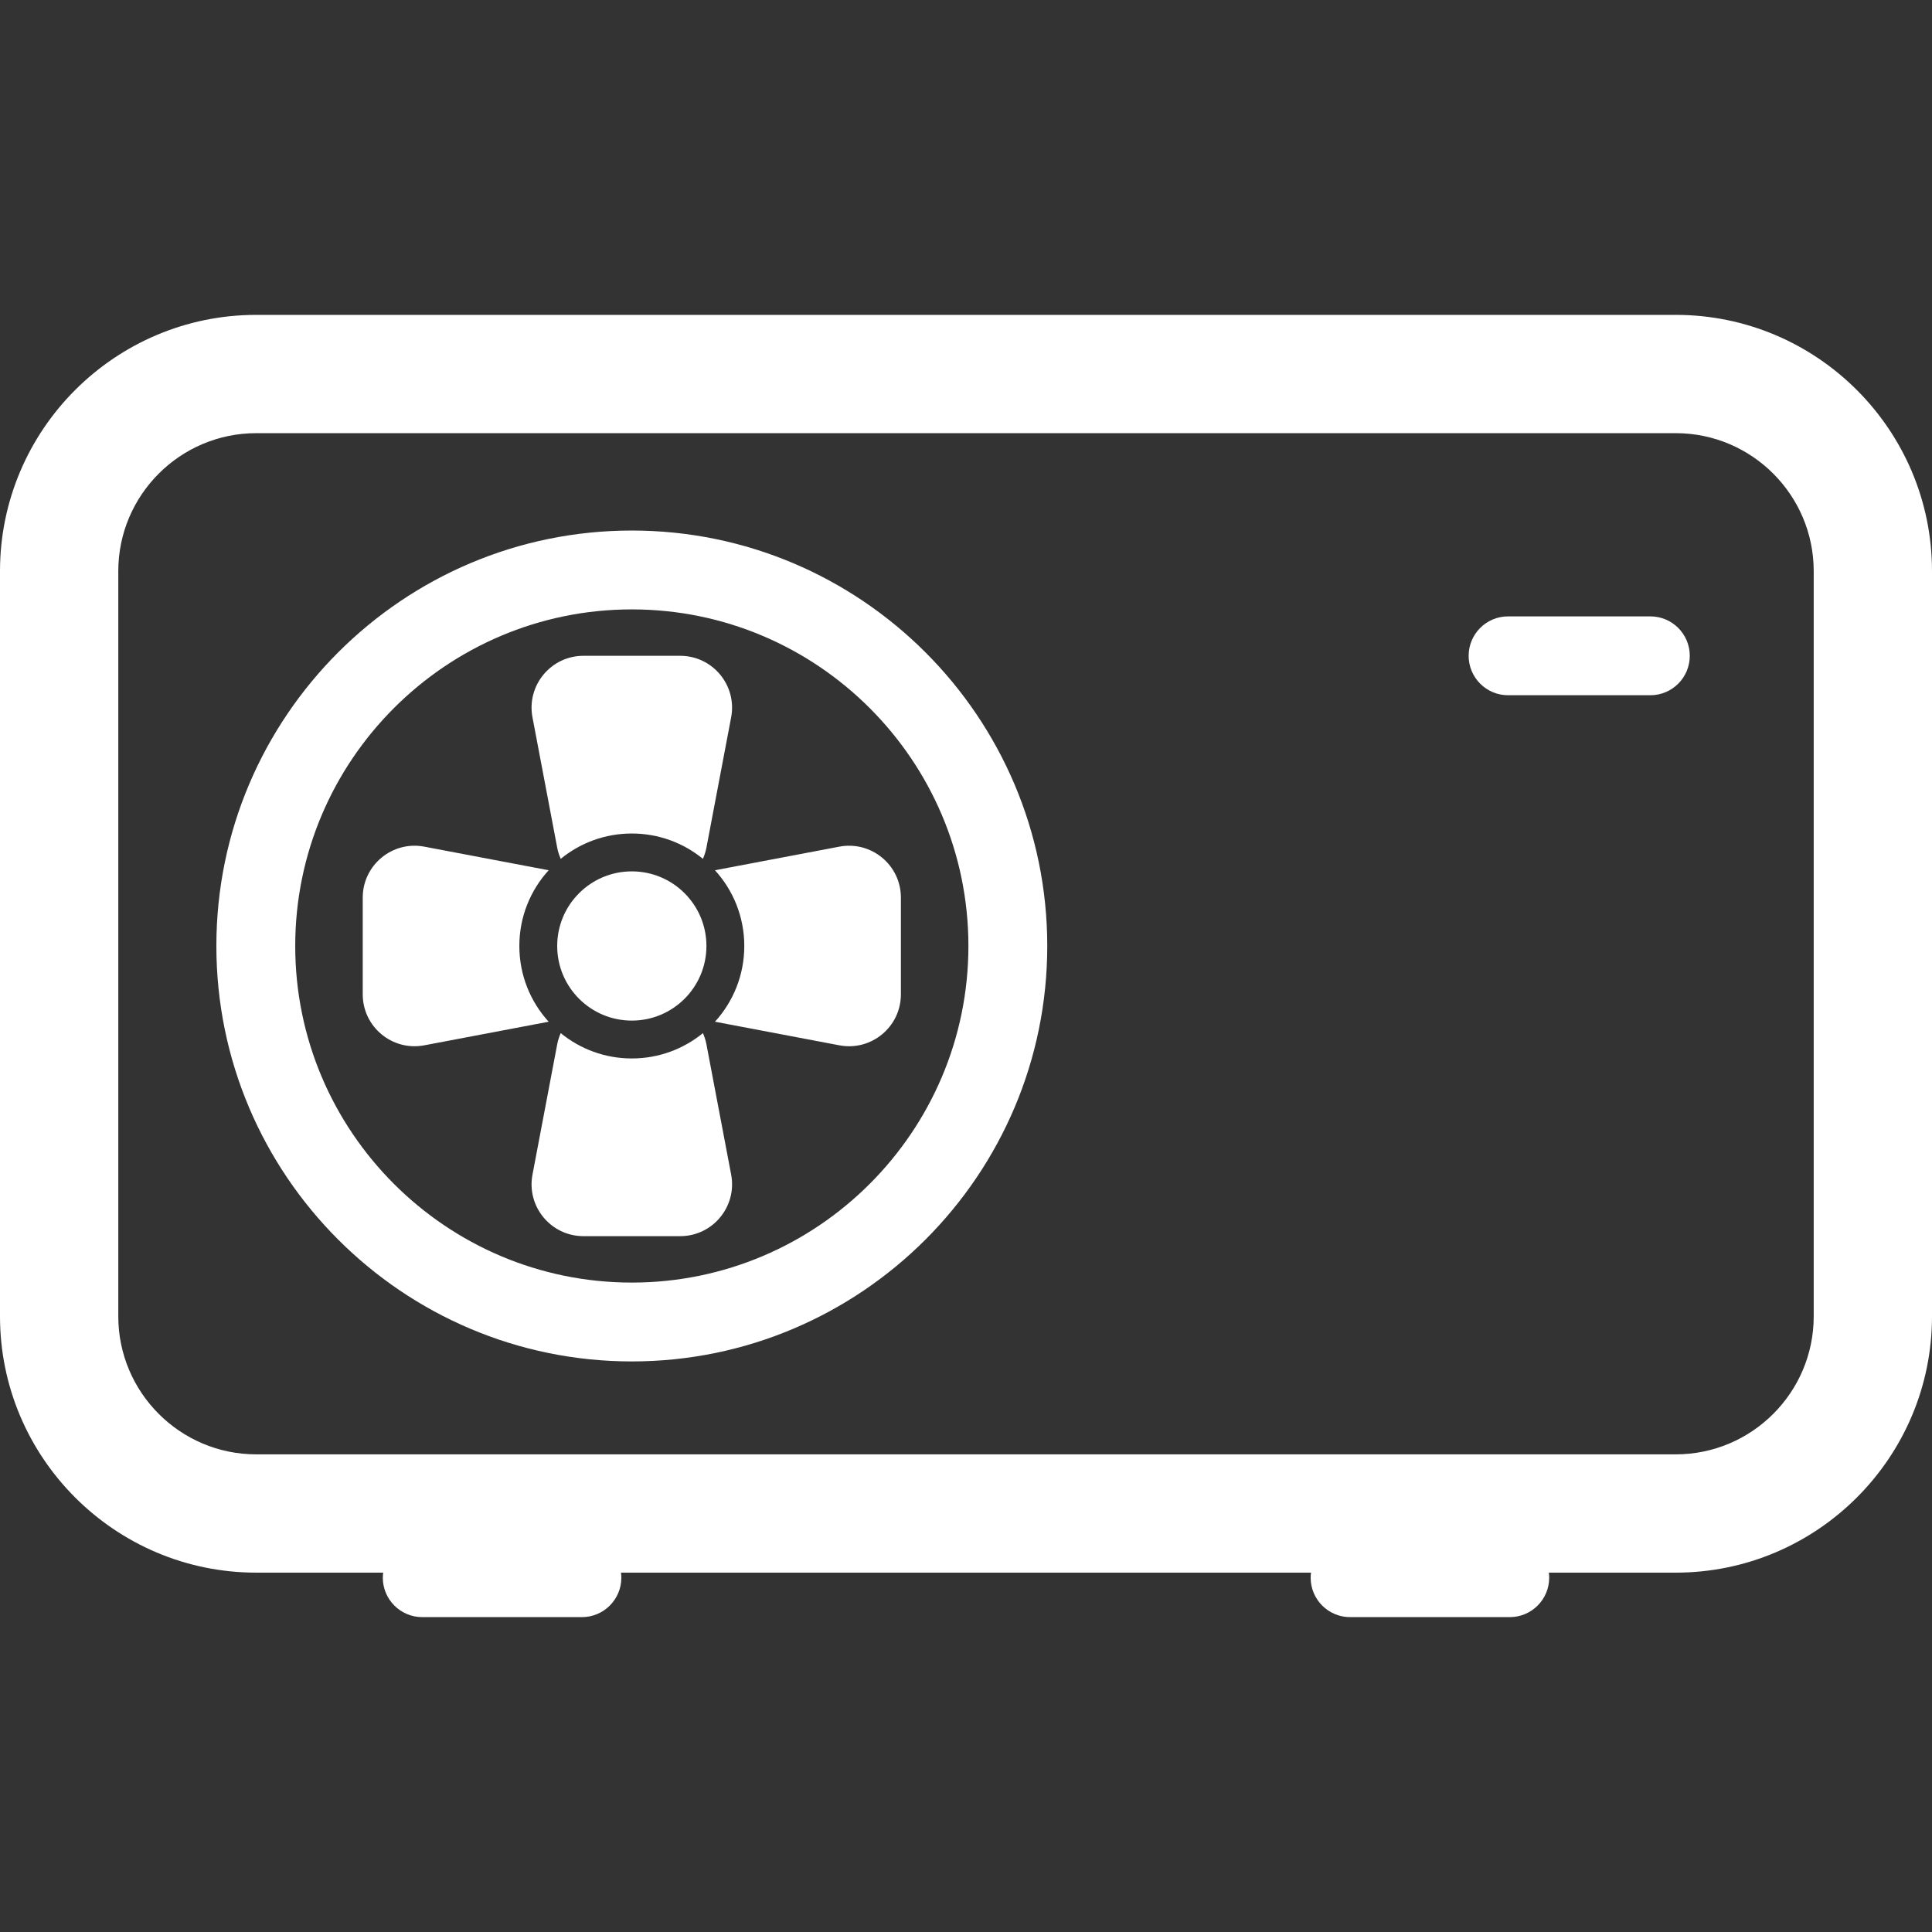
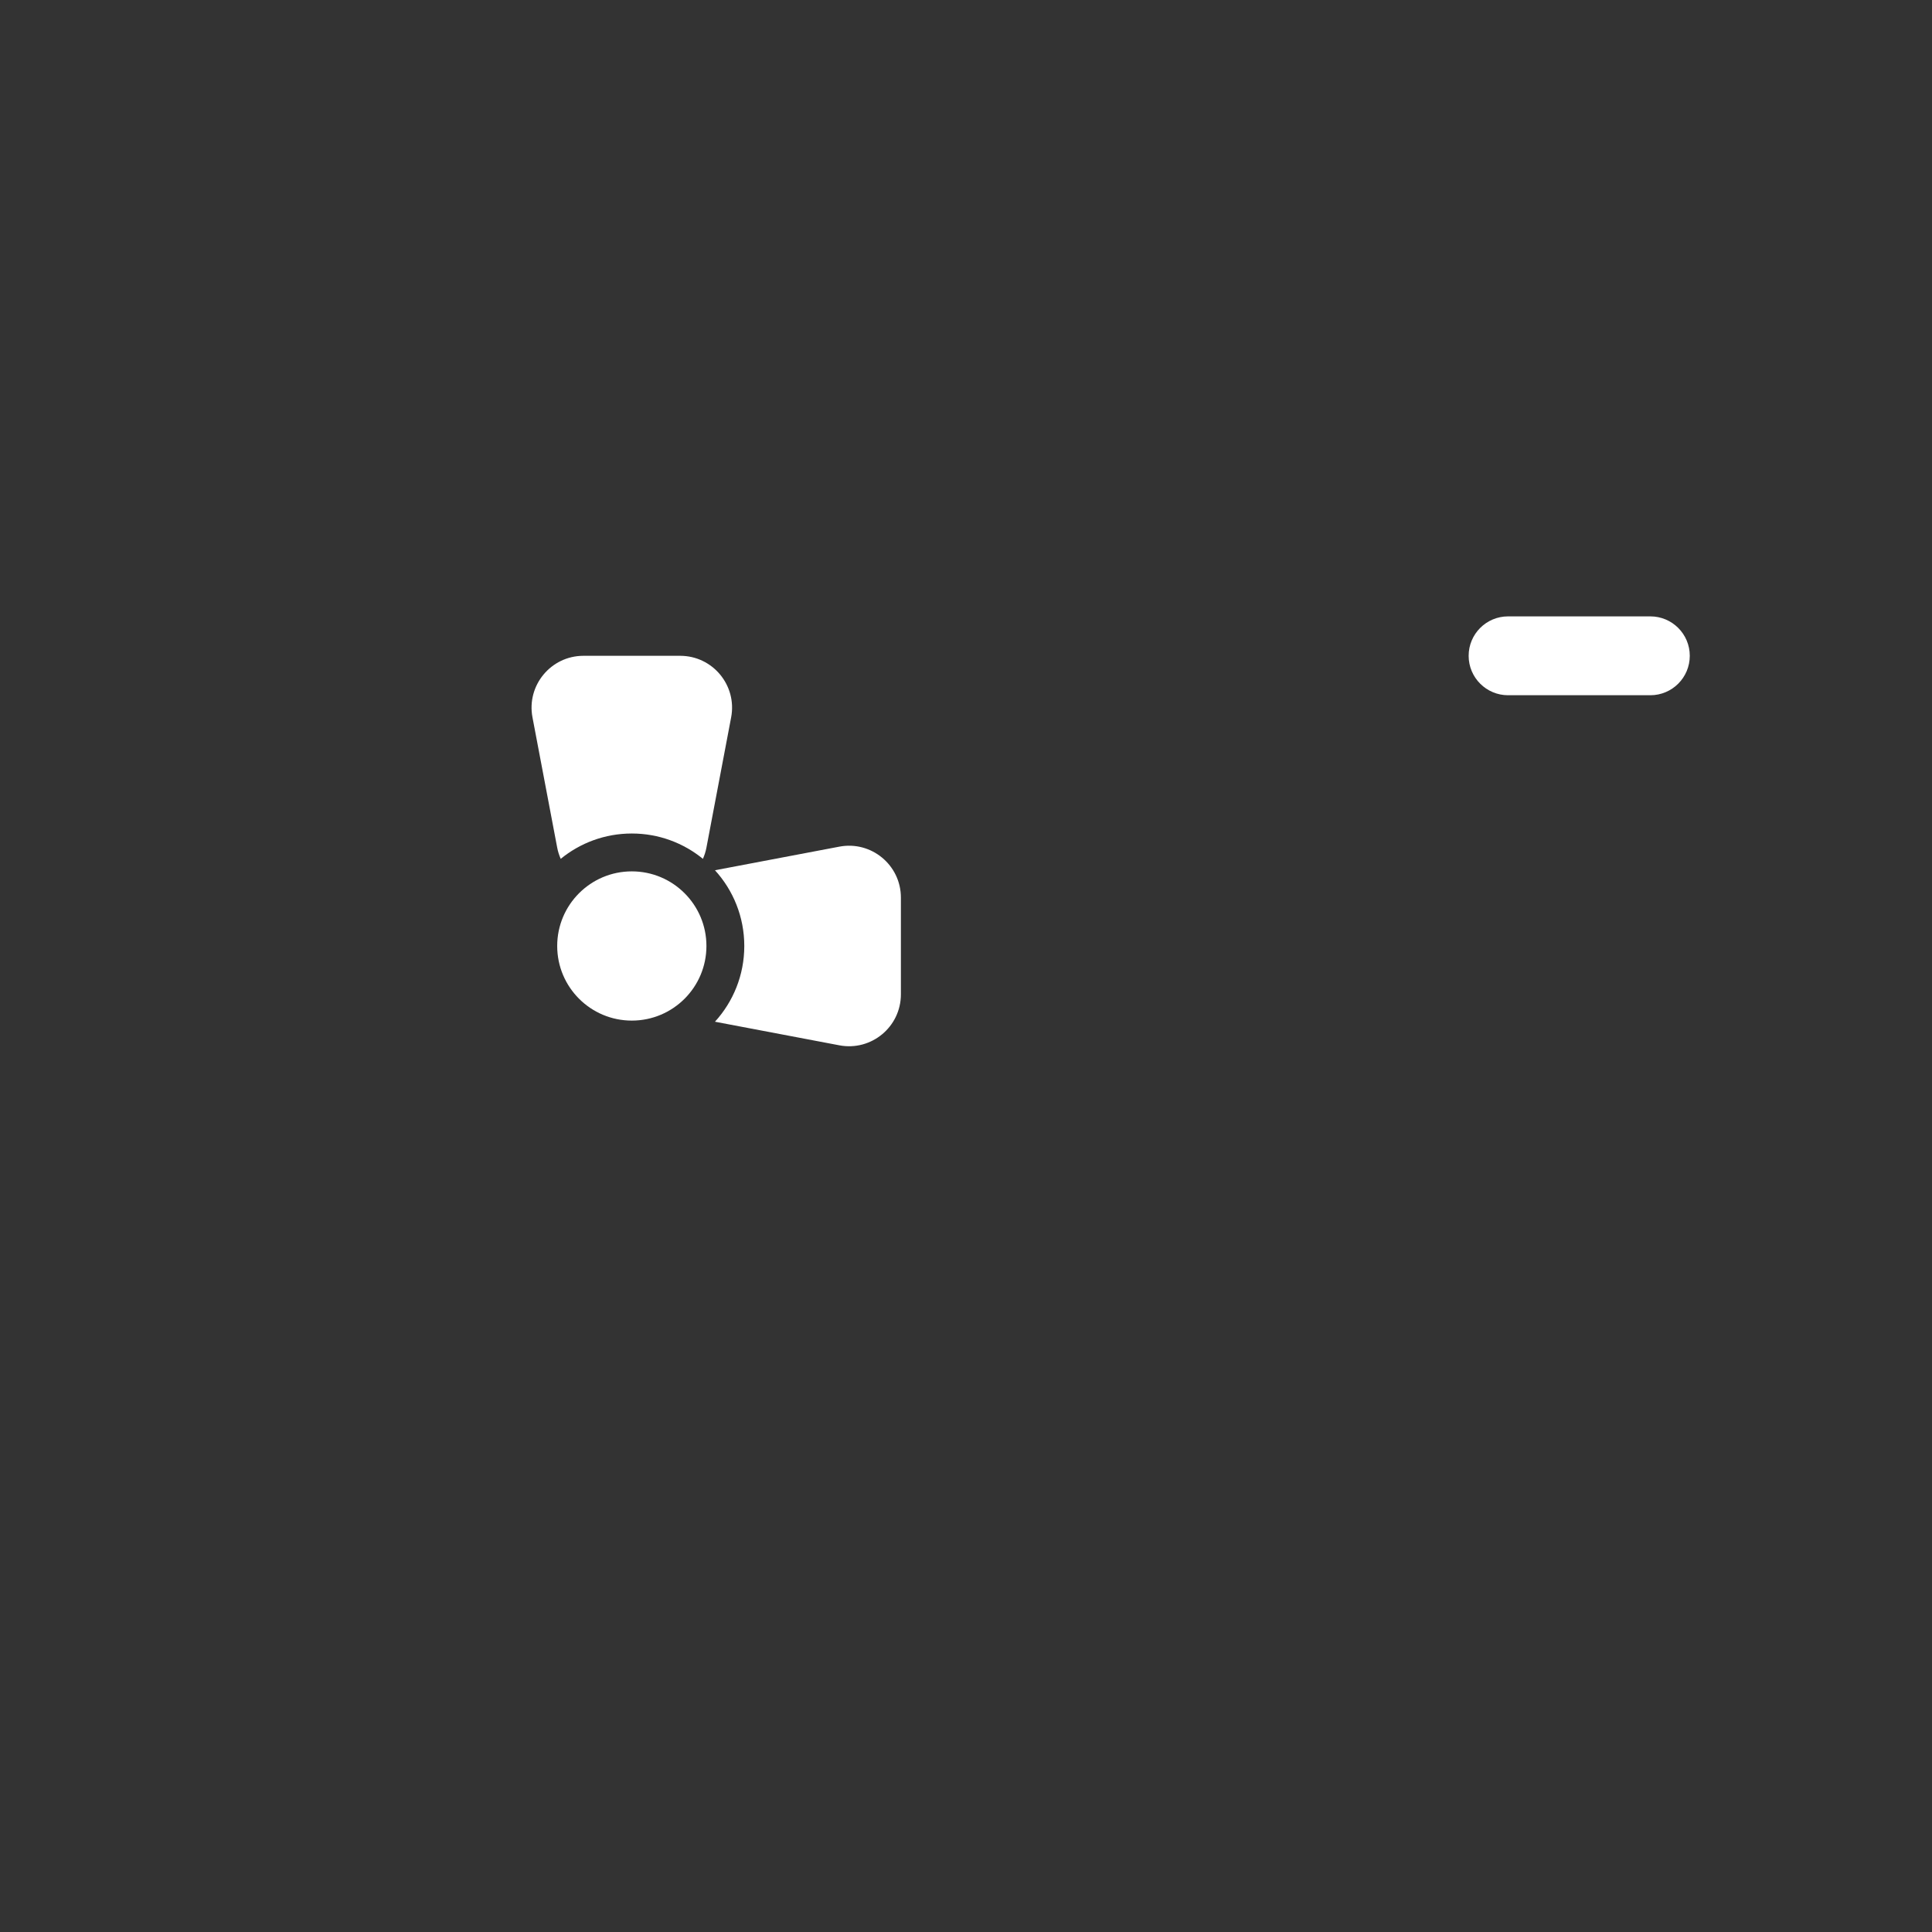
<svg xmlns="http://www.w3.org/2000/svg" version="1.1" id="Capa_1" x="0px" y="0px" viewBox="0 0 490 490" style="enable-background:new 0 0 490 490;" xml:space="preserve">
  <rect x="0" y="0" width="490" height="490" fill="#333333" stroke="none" />
  <g>
-     <path fill="#ffffff" d="M425,79.859H65c-35.841,0-65,29.159-65,65v189c0,35.841,29.159,65,65,65h32.182c-0.054,0.421-0.091,0.847-0.091,1.282   c0,5.522,4.477,10,10,10h40.498c5.523,0,10-4.478,10-10c0-0.436-0.037-0.861-0.091-1.282h175.007   c-0.054,0.421-0.091,0.847-0.091,1.282c0,5.522,4.477,10,10,10h40.498c5.523,0,10-4.478,10-10c0-0.436-0.037-0.861-0.091-1.282H425   c35.841,0,65-29.159,65-65v-189C490,109.018,460.841,79.859,425,79.859z M460,333.859c0,19.299-15.701,35-35,35H65   c-19.299,0-35-15.701-35-35v-189c0-19.299,15.701-35,35-35h360c19.299,0,35,15.701,35,35V333.859z" />
-     <path fill="#ffffff" d="M131.717,239.923c0-7.399,2.817-14.139,7.437-19.208l-31.548-5.985c-8.105-1.538-15.609,4.676-15.609,12.926v24.535   c0,8.249,7.504,14.463,15.609,12.926l31.548-5.985C134.535,254.062,131.717,247.322,131.717,239.923z" />
    <path fill="#ffffff" d="M212.88,214.73l-31.548,5.985c4.62,5.069,7.437,11.81,7.437,19.208c0,7.398-2.817,14.139-7.437,19.208l31.548,5.985   c8.105,1.538,15.609-4.677,15.609-12.926v-24.535C228.489,219.406,220.985,213.192,212.88,214.73z" />
    <path fill="#ffffff" d="M141.32,214.985c0.189,0.996,0.498,1.941,0.891,2.837c4.915-4.015,11.191-6.425,18.032-6.425   c6.841,0,13.117,2.41,18.032,6.425c0.394-0.896,0.703-1.841,0.891-2.837l6.27-33.049c1.538-8.104-4.677-15.608-12.926-15.608   h-24.535c-8.249,0-14.463,7.504-12.926,15.608L141.32,214.985z" />
-     <path fill="#ffffff" d="M179.167,264.861c-0.189-0.996-0.498-1.941-0.891-2.837c-4.915,4.015-11.191,6.425-18.032,6.425   s-13.117-2.411-18.032-6.425c-0.394,0.896-0.703,1.842-0.891,2.837l-6.27,33.049c-1.538,8.104,4.677,15.608,12.926,15.608h24.535   c8.249,0,14.463-7.504,12.926-15.608L179.167,264.861z" />
    <circle fill="#ffffff" cx="160.243" cy="239.923" r="18.924" />
-     <path fill="#ffffff" d="M160.243,134.556c-58.1,0-105.367,47.268-105.367,105.367s47.268,105.367,105.367,105.367S265.61,298.023,265.61,239.923   S218.343,134.556,160.243,134.556z M160.243,325.291c-47.072,0-85.367-38.296-85.367-85.367s38.295-85.367,85.367-85.367   s85.367,38.296,85.367,85.367S207.315,325.291,160.243,325.291z" />
    <path fill="#ffffff" d="M418.567,156.328h-36.085c-5.523,0-10,4.478-10,10s4.477,10,10,10h36.085c5.523,0,10-4.478,10-10   S424.09,156.328,418.567,156.328z" />
  </g>
  <g>
</g>
  <g>
</g>
  <g>
</g>
  <g>
</g>
  <g>
</g>
  <g>
</g>
  <g>
</g>
  <g>
</g>
  <g>
</g>
  <g>
</g>
  <g>
</g>
  <g>
</g>
  <g>
</g>
  <g>
</g>
  <g>
</g>
</svg>